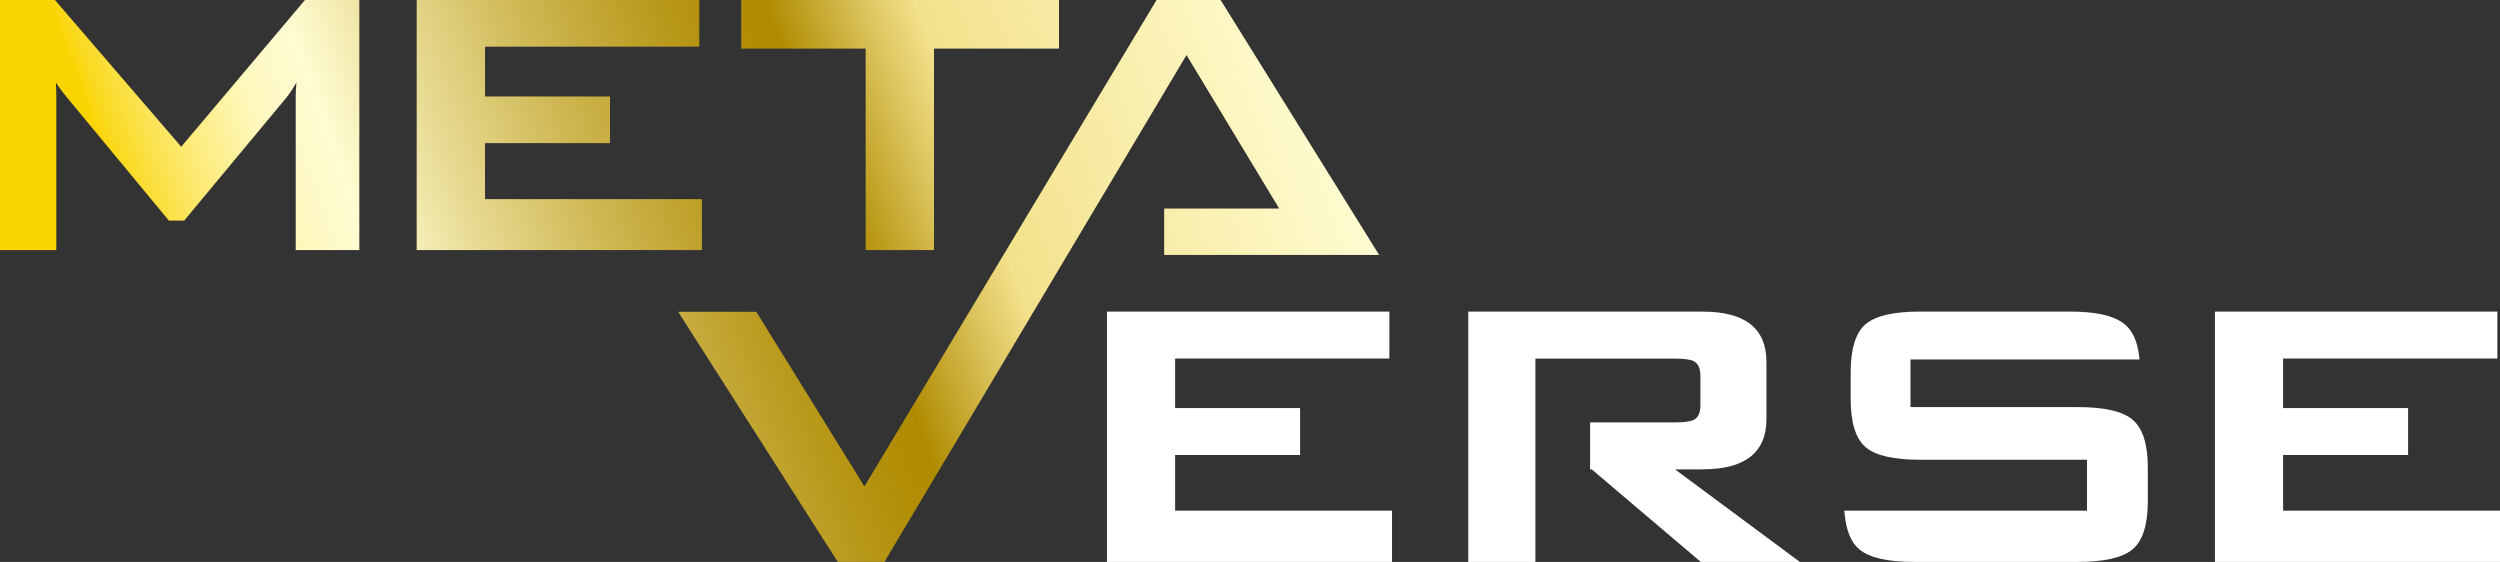
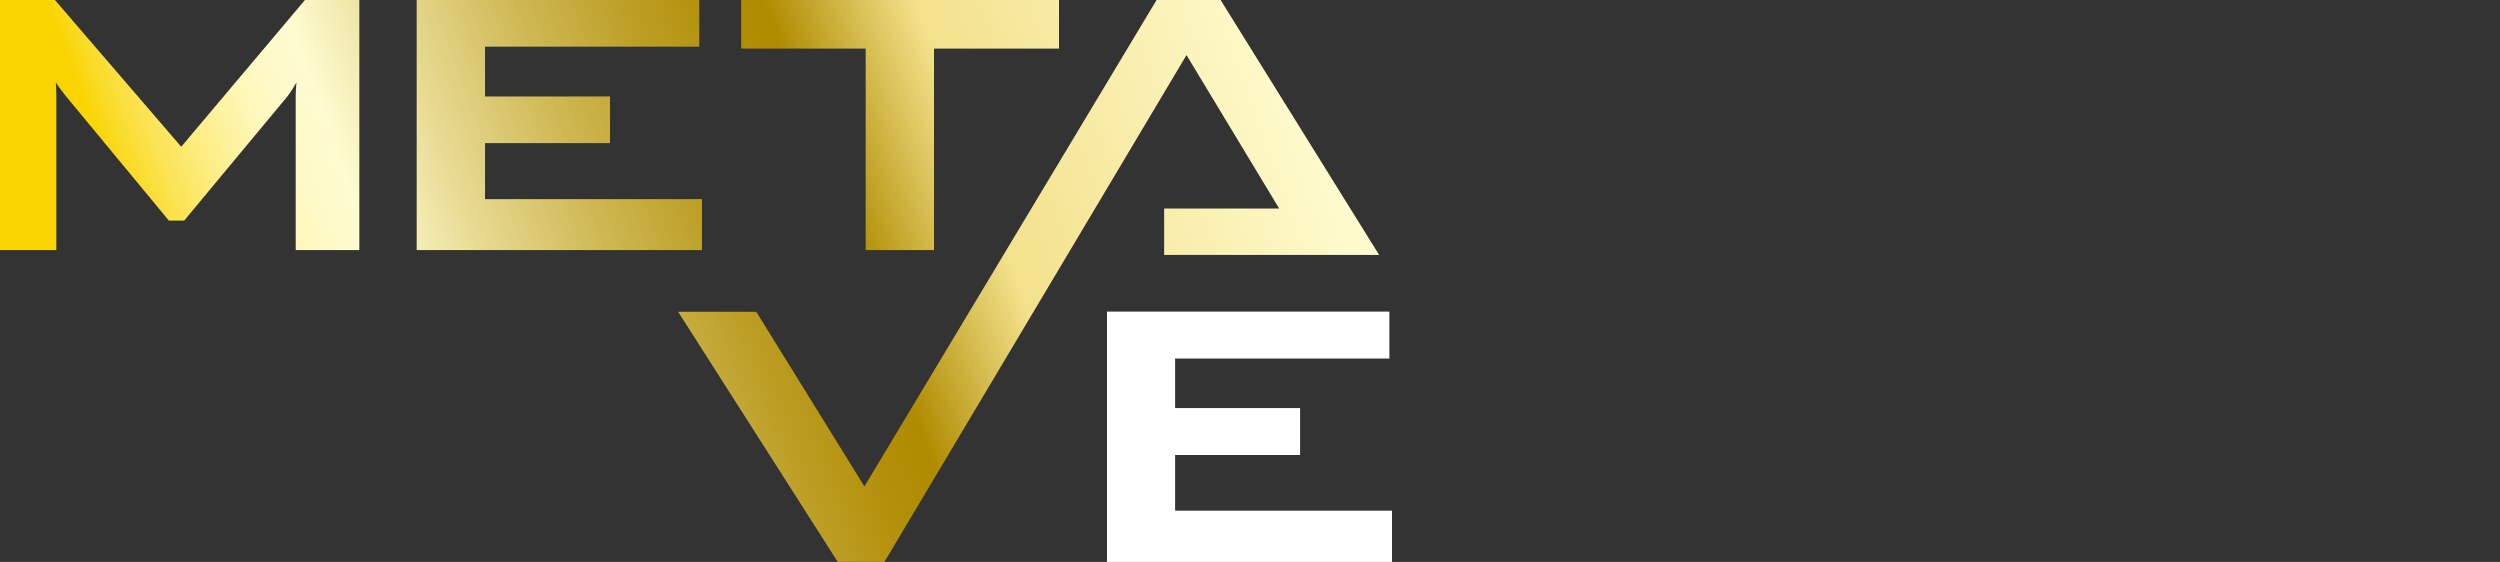
<svg xmlns="http://www.w3.org/2000/svg" id="_レイヤー_2" viewBox="0 0 485.27 109.08">
  <rect x="0" y="0" width="485.27" height="109.08" fill="#333333" stroke="none" />
  <defs>
    <style>.cls-1{fill:url(#_名称未設定グラデーション_168);}.cls-2{fill:#fff;}</style>
    <linearGradient id="_名称未設定グラデーション_168" x1="11.96" y1="81.41" x2="248.05" y2="-4.52" gradientUnits="userSpaceOnUse">
      <stop offset=".1" stop-color="#fad400" />
      <stop offset=".11" stop-color="#fad91b" />
      <stop offset=".14" stop-color="#fbe352" />
      <stop offset=".17" stop-color="#fdec7f" />
      <stop offset=".2" stop-color="#fdf3a3" />
      <stop offset=".22" stop-color="#fef8bc" />
      <stop offset=".25" stop-color="#fefacb" />
      <stop offset=".27" stop-color="#fffcd1" />
      <stop offset=".35" stop-color="#e7da92" />
      <stop offset=".44" stop-color="#cfb854" />
      <stop offset=".52" stop-color="#bd9f26" />
      <stop offset=".58" stop-color="#b3900a" />
      <stop offset=".62" stop-color="#af8b00" />
      <stop offset=".69" stop-color="#dbc35b" />
      <stop offset=".73" stop-color="#f3e18b" />
      <stop offset="1" stop-color="#fffcd1" />
    </linearGradient>
  </defs>
  <g id="_デザイン">
    <g>
      <g>
-         <path class="cls-2" d="M330.56,91.09c8.18,0,12.32-3.27,12.32-9.72v-11.16c0-6.45-4.15-9.72-12.32-9.72h-45.56v48.6h13.03v-39.48h27.02c1.81,0,3.08,.17,3.74,.5,.85,.47,1.27,1.39,1.27,2.81v5.76c0,1.43-.42,2.35-1.25,2.8-.68,.34-1.94,.51-3.75,.51h-16.41v9.12h.32l21.2,17.99h19.23l-24.26-17.99h5.42Z" />
        <polygon class="cls-2" points="228.1 88.32 252.36 88.32 252.36 79.21 228.1 79.21 228.1 69.6 269.69 69.6 269.69 60.48 214.87 60.48 214.87 109.08 270.2 109.08 270.2 99.13 228.1 99.13 228.1 88.32" />
-         <path class="cls-2" d="M413.93,81.44c-1.98-1.63-5.48-2.42-10.69-2.42h-32.4v-9.24h44.45l-.06-.55c-.31-3-1.32-5.16-2.98-6.43-2.05-1.56-5.46-2.32-10.45-2.32h-29.02c-5.2,0-8.67,.79-10.62,2.42-1.94,1.63-2.93,4.77-2.93,9.33v5.26c0,4.56,.99,7.7,2.93,9.33,1.94,1.63,5.42,2.42,10.62,2.42h32.32v9.89h-47.1l.05,.54c.3,3.31,1.26,5.66,2.88,6.98,1.98,1.63,5.47,2.42,10.66,2.42h31.67c5.2,0,8.68-.79,10.66-2.42s2.99-4.77,2.99-9.33v-6.55c0-4.56-1.01-7.7-2.99-9.33Z" />
-         <polygon class="cls-2" points="443.17 99.13 443.17 88.32 467.43 88.32 467.43 79.21 443.17 79.21 443.17 69.6 484.76 69.6 484.76 60.48 429.94 60.48 429.94 109.08 485.27 109.08 485.27 99.13 443.17 99.13" />
      </g>
      <path class="cls-1" d="M168.03,9.43h-24.16V0h61.69V9.43h-24.26V48.54h-13.27V9.43ZM35.17,28.48L10.66,0H0V48.54H10.93V18.64c0-.81-.03-1.7-.09-2.65,.56,.89,1.24,1.81,2.01,2.75l19.93,24.08h2.97l19.94-23.99c.51-.63,1.12-1.55,1.85-2.81-.09,1.05-.14,1.93-.14,2.62v29.9h12.35V0h-10.56l-24.01,28.48Zm190.8,21h41.73L236.93,0h-12.43l-56.71,94.42-20.99-33.9h-15.17l30.98,48.54h9.07L230.31,10.69l17.99,29.79h-22.33v9Zm-89.72-10.83h-42.1v-10.87h24.26v-9.06h-24.26V9.06h41.59V0h-54.86V48.54h55.37v-9.89Z" />
    </g>
  </g>
</svg>